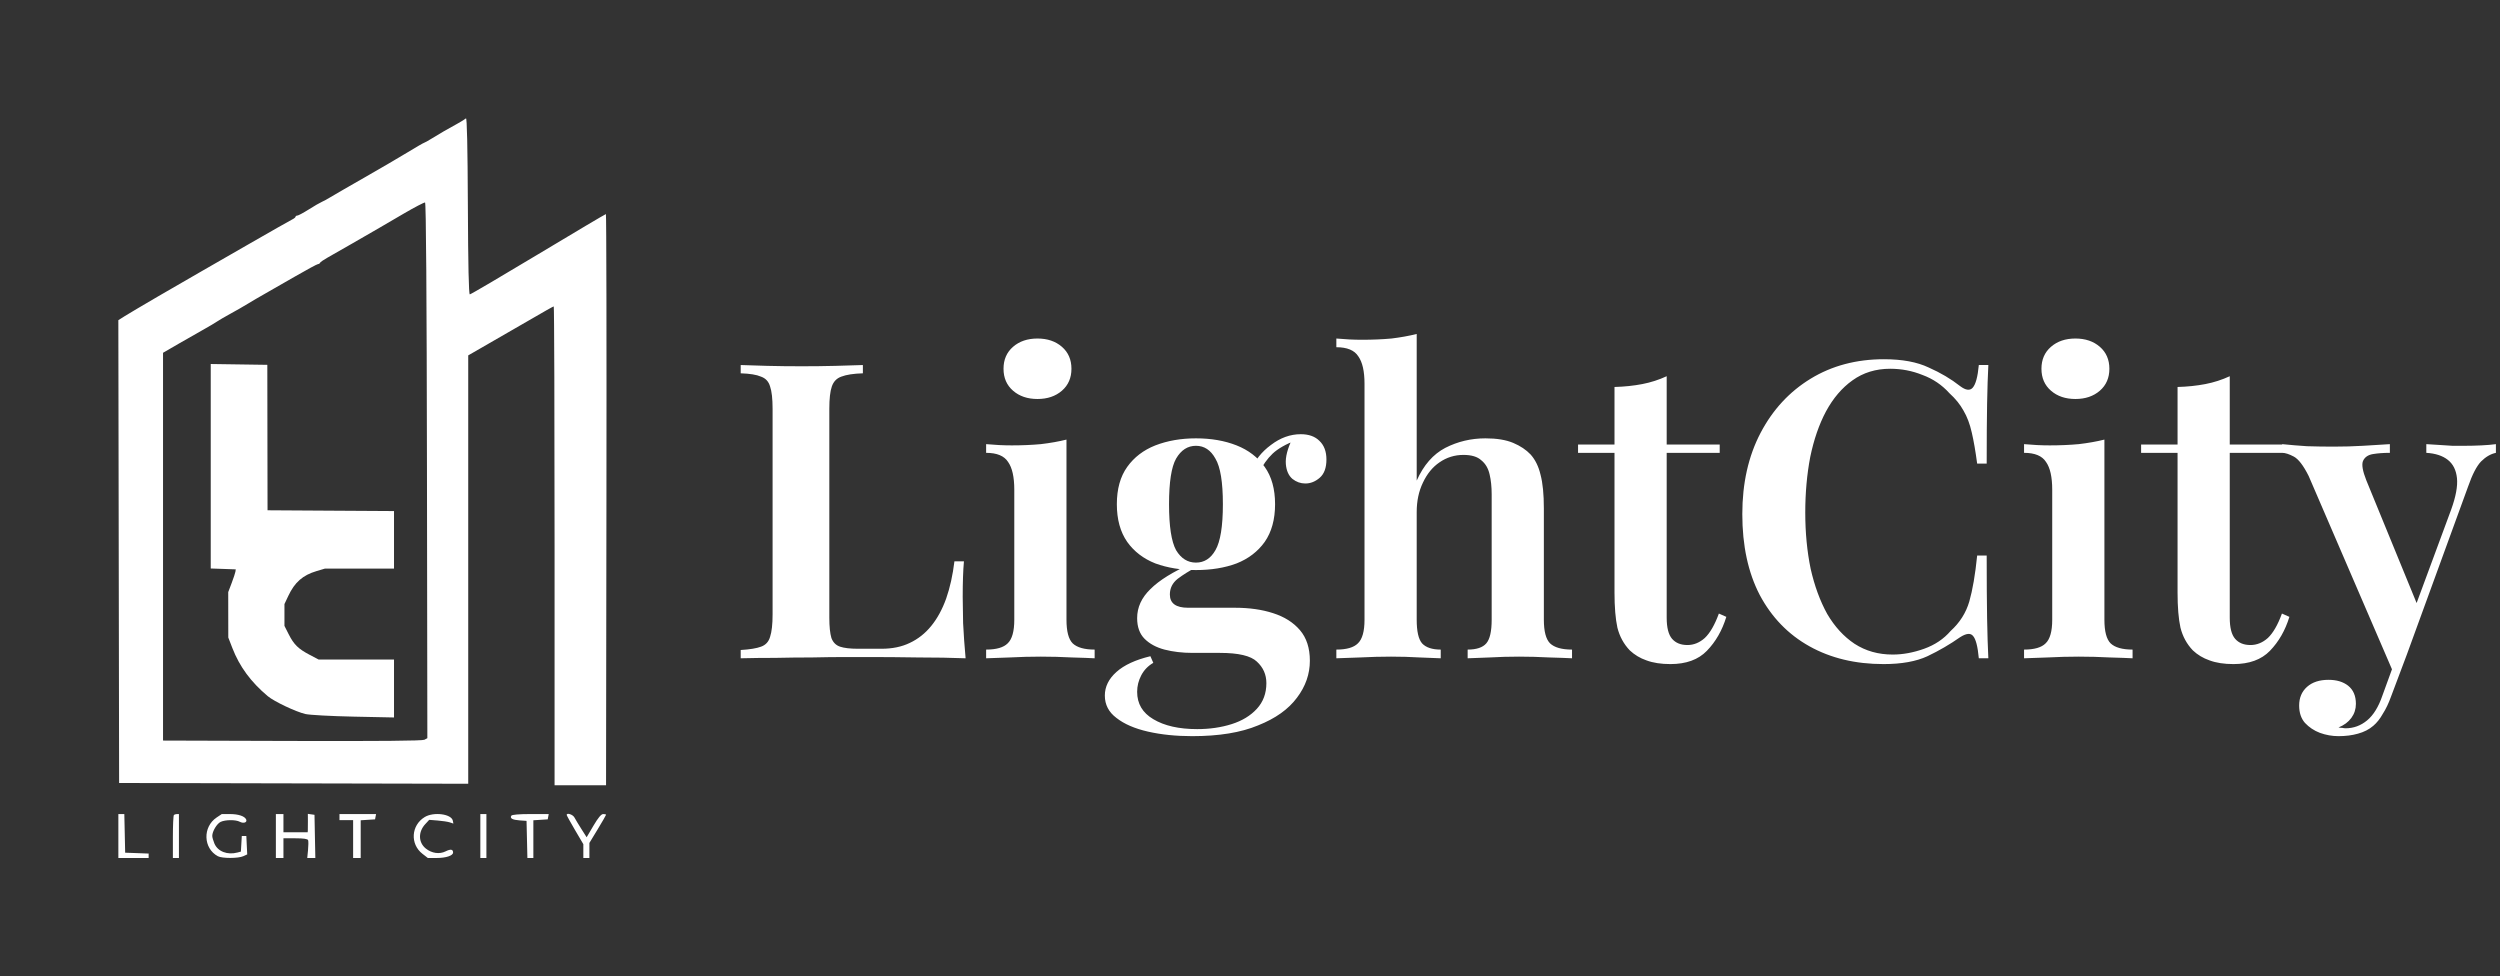
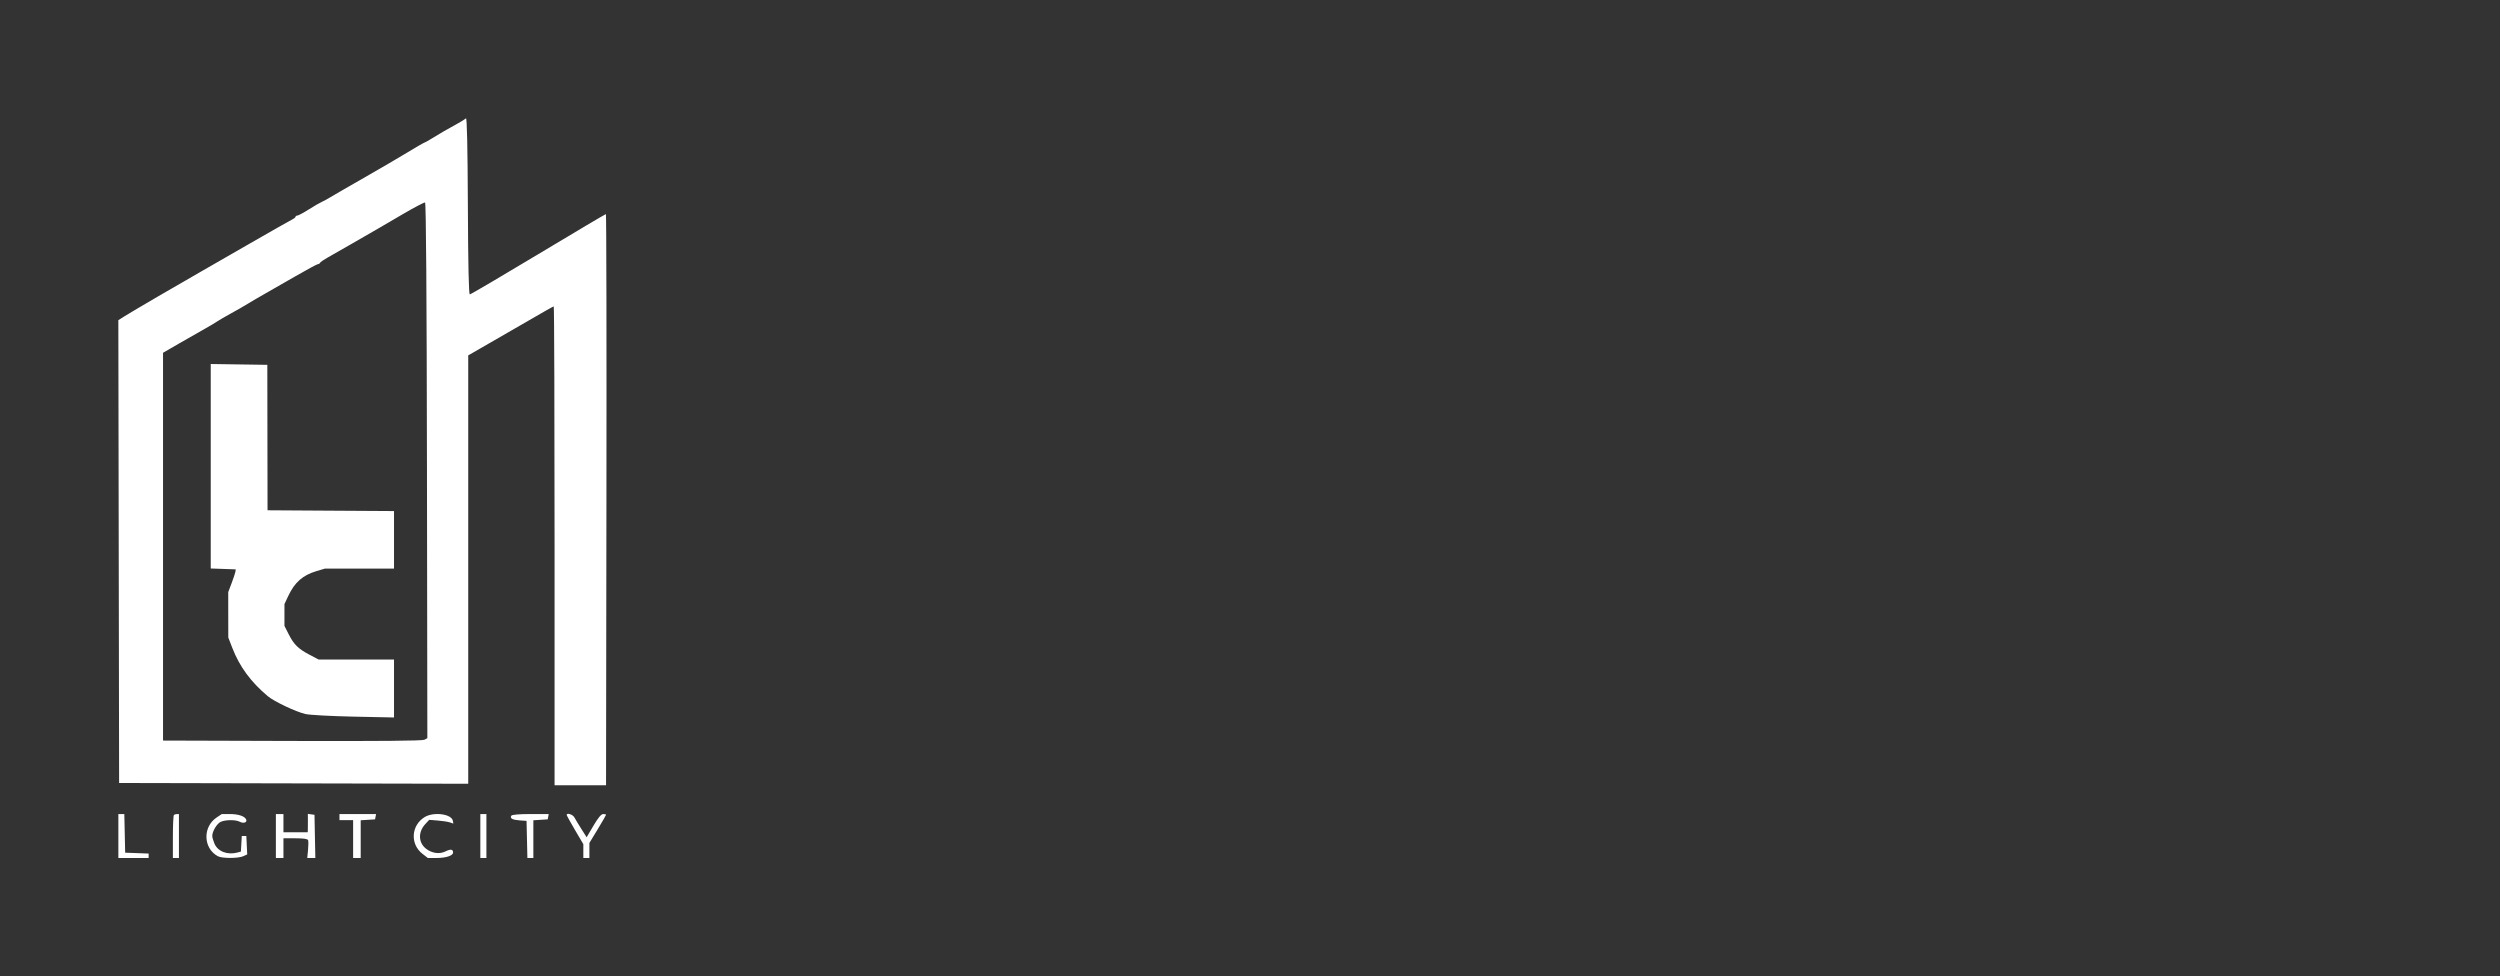
<svg xmlns="http://www.w3.org/2000/svg" width="169" height="66" viewBox="0 0 169 66" fill="none">
  <rect x="0" y="0" width="169" height="66" fill="#333333" stroke="none" />
  <path fill-rule="evenodd" clip-rule="evenodd" d="M31.499 8.001C31.442 8.054 31.189 8.211 30.936 8.351C30.172 8.772 29.784 8.997 29.235 9.335C28.947 9.513 28.688 9.658 28.658 9.658C28.628 9.658 28.127 9.949 27.543 10.304C26.959 10.659 25.637 11.431 24.605 12.02C23.573 12.608 22.56 13.194 22.353 13.321C22.146 13.449 21.875 13.597 21.75 13.65C21.625 13.703 21.229 13.933 20.869 14.161C20.509 14.388 20.161 14.574 20.097 14.574C20.033 14.574 19.98 14.609 19.979 14.651C19.979 14.693 19.875 14.777 19.749 14.838C19.623 14.899 18.252 15.677 16.704 16.568C15.155 17.459 13.75 18.267 13.581 18.363C12.195 19.149 8.923 21.061 8.435 21.369L8 21.644L8.026 37.287L8.052 52.93L19.852 52.956L31.652 52.982V38.503V24.024L32.446 23.567C32.882 23.317 33.861 22.751 34.622 22.312C37.163 20.842 37.38 20.719 37.434 20.719C37.464 20.719 37.489 28.001 37.489 36.902V53.084H39.229H40.969L40.995 33.778C41.009 23.16 40.993 14.472 40.959 14.472C40.925 14.472 38.865 15.693 36.381 17.186C33.898 18.679 31.818 19.9 31.76 19.9C31.688 19.9 31.645 17.951 31.628 13.903C31.61 9.912 31.567 7.938 31.499 8.001ZM27.301 14.435C26.569 14.863 25.832 15.293 25.663 15.392C25.031 15.763 22.574 17.174 22.13 17.421C21.877 17.562 21.654 17.717 21.635 17.765C21.616 17.812 21.555 17.852 21.498 17.852C21.442 17.852 20.743 18.229 19.945 18.69C19.148 19.151 18.219 19.684 17.881 19.873C17.543 20.063 17.036 20.36 16.755 20.532C16.473 20.705 15.943 21.009 15.577 21.208C15.211 21.407 14.797 21.649 14.656 21.745C14.515 21.841 14.146 22.06 13.837 22.232C13.527 22.404 12.767 22.838 12.147 23.196L11.021 23.848V36.955V50.062L19.755 50.089C25.668 50.106 28.554 50.08 28.689 50.008L28.889 49.901L28.863 31.811C28.846 19.862 28.802 13.71 28.734 13.689C28.678 13.672 28.033 14.008 27.301 14.435ZM14.246 31.518V38.43L15.091 38.459L15.936 38.489L15.915 38.643C15.903 38.727 15.789 39.073 15.661 39.411L15.428 40.025L15.43 41.562L15.433 43.098L15.706 43.803C16.192 45.06 16.96 46.104 18.102 47.062C18.53 47.421 20.002 48.119 20.646 48.268C20.927 48.334 22.39 48.413 23.896 48.444L26.635 48.501V46.542V44.583H24.086H21.537L20.938 44.269C20.164 43.863 19.868 43.573 19.516 42.877L19.229 42.311V41.573V40.835L19.492 40.277C19.925 39.357 20.469 38.881 21.407 38.603L21.963 38.438H24.299H26.635V36.493V34.548L22.361 34.522L18.086 34.495L18.078 29.579L18.071 24.663L16.159 24.635L14.246 24.607V31.518ZM8.001 56.515V58H9.024H10.048V57.851V57.701L9.255 57.671L8.461 57.642L8.433 56.336L8.404 55.03H8.202H8.001V56.515ZM11.755 55.098C11.717 55.136 11.687 55.804 11.687 56.583V58H11.891H12.096V56.515V55.03H11.96C11.884 55.03 11.792 55.061 11.755 55.098ZM14.645 55.262C13.689 55.902 13.735 57.349 14.728 57.881C15.016 58.036 16.107 58.034 16.447 57.879L16.712 57.758L16.682 57.137L16.652 56.515H16.499H16.345L16.315 57.042L16.284 57.569L16.059 57.629C15.371 57.814 14.719 57.561 14.494 57.023C14.414 56.832 14.349 56.6 14.349 56.508C14.349 56.198 14.664 55.673 14.922 55.556C15.245 55.409 15.937 55.405 16.206 55.55C16.46 55.686 16.72 55.6 16.645 55.406C16.557 55.177 16.123 55.03 15.537 55.03H14.993L14.645 55.262ZM18.649 56.515V58H18.905H19.161V57.334V56.669H19.972C20.527 56.669 20.797 56.709 20.828 56.797C20.854 56.867 20.851 57.166 20.823 57.462L20.77 58H21.044H21.317L21.288 56.541L21.26 55.081L21.035 55.049L20.81 55.017L20.814 55.51C20.817 55.781 20.814 56.06 20.809 56.131L20.799 56.259H19.98H19.161V55.644V55.03H18.905H18.649V56.515ZM22.949 55.235V55.44H23.41H23.871V56.72V58H24.127H24.383V56.725V55.451L24.868 55.419L25.354 55.388L25.388 55.209L25.422 55.03H24.186H22.949V55.235ZM28.708 55.234C27.789 55.795 27.712 57.062 28.558 57.718L28.921 58H29.514C30.152 58 30.628 57.842 30.628 57.631C30.628 57.408 30.462 57.382 30.12 57.553C29.709 57.758 29.193 57.685 28.791 57.366C28.275 56.956 28.257 56.239 28.75 55.708L29.014 55.422L29.591 55.468C29.908 55.493 30.276 55.549 30.408 55.593L30.649 55.674L30.612 55.482C30.523 55.021 29.315 54.864 28.708 55.234ZM32.471 56.515V58H32.676H32.881V56.515V55.03H32.676H32.471V56.515ZM34.565 55.141C34.454 55.32 34.64 55.424 35.133 55.459L35.594 55.491L35.623 56.745L35.652 58H35.853H36.055V56.725V55.451L36.541 55.419L37.026 55.388L37.06 55.209L37.094 55.03H35.864C35.089 55.03 34.608 55.071 34.565 55.141ZM38.308 55.091C38.308 55.125 38.561 55.583 38.871 56.11L39.434 57.067V57.533V58H39.639H39.843V57.492V56.983L40.407 56.054C40.716 55.543 40.97 55.104 40.97 55.078C40.97 55.051 40.882 55.03 40.775 55.03C40.642 55.03 40.437 55.275 40.119 55.814L39.657 56.599L39.305 56.045C39.111 55.74 38.898 55.387 38.831 55.26C38.725 55.059 38.308 54.924 38.308 55.091Z" fill="white" />
-   <path d="M58.331 24.676V25.236C57.696 25.255 57.211 25.329 56.874 25.46C56.557 25.572 56.343 25.796 56.23 26.132C56.118 26.449 56.062 26.953 56.062 27.644V41.756C56.062 42.353 56.109 42.811 56.203 43.128C56.315 43.427 56.511 43.623 56.791 43.716C57.071 43.809 57.472 43.856 57.995 43.856H59.59C60.319 43.856 60.953 43.725 61.495 43.464C62.054 43.203 62.54 42.82 62.95 42.316C63.361 41.812 63.697 41.196 63.959 40.468C64.22 39.721 64.406 38.881 64.519 37.948H65.162C65.106 38.564 65.079 39.367 65.079 40.356C65.079 40.767 65.088 41.355 65.106 42.12C65.144 42.885 65.2 43.679 65.275 44.5C64.323 44.463 63.249 44.444 62.054 44.444C60.86 44.425 59.796 44.416 58.862 44.416C58.414 44.416 57.845 44.416 57.154 44.416C56.464 44.416 55.708 44.425 54.886 44.444C54.084 44.444 53.263 44.453 52.422 44.472C51.601 44.472 50.817 44.481 50.071 44.5V43.94C50.687 43.903 51.144 43.828 51.443 43.716C51.76 43.604 51.965 43.38 52.059 43.044C52.17 42.708 52.227 42.204 52.227 41.532V27.644C52.227 26.953 52.17 26.449 52.059 26.132C51.965 25.796 51.76 25.572 51.443 25.46C51.144 25.329 50.687 25.255 50.071 25.236V24.676C50.537 24.695 51.135 24.713 51.862 24.732C52.59 24.751 53.374 24.76 54.215 24.76C54.98 24.76 55.736 24.751 56.483 24.732C57.229 24.713 57.845 24.695 58.331 24.676ZM70.134 22.884C70.806 22.884 71.356 23.071 71.786 23.444C72.215 23.817 72.43 24.312 72.43 24.928C72.43 25.544 72.215 26.039 71.786 26.412C71.356 26.785 70.806 26.972 70.134 26.972C69.462 26.972 68.911 26.785 68.482 26.412C68.052 26.039 67.838 25.544 67.838 24.928C67.838 24.312 68.052 23.817 68.482 23.444C68.911 23.071 69.462 22.884 70.134 22.884ZM72.094 29.716V41.896C72.094 42.68 72.234 43.212 72.514 43.492C72.812 43.772 73.307 43.912 73.998 43.912V44.5C73.662 44.481 73.148 44.463 72.458 44.444C71.767 44.407 71.067 44.388 70.358 44.388C69.667 44.388 68.967 44.407 68.258 44.444C67.548 44.463 67.016 44.481 66.662 44.5V43.912C67.352 43.912 67.838 43.772 68.118 43.492C68.416 43.212 68.566 42.68 68.566 41.896V33.104C68.566 32.245 68.426 31.62 68.146 31.228C67.884 30.817 67.39 30.612 66.662 30.612V30.024C67.259 30.08 67.838 30.108 68.398 30.108C69.088 30.108 69.742 30.08 70.358 30.024C70.992 29.949 71.571 29.847 72.094 29.716ZM80.595 49.764C79.493 49.764 78.495 49.661 77.599 49.456C76.703 49.251 75.993 48.943 75.471 48.532C74.948 48.14 74.687 47.636 74.687 47.02C74.687 46.423 74.948 45.891 75.471 45.424C75.993 44.957 76.759 44.603 77.767 44.36L77.963 44.808C77.608 45.013 77.338 45.293 77.151 45.648C76.964 46.003 76.871 46.376 76.871 46.768C76.871 47.571 77.235 48.187 77.963 48.616C78.71 49.064 79.699 49.288 80.931 49.288C81.771 49.288 82.546 49.176 83.255 48.952C83.964 48.728 84.534 48.383 84.963 47.916C85.392 47.449 85.607 46.871 85.607 46.18C85.607 45.601 85.392 45.116 84.963 44.724C84.552 44.332 83.722 44.136 82.471 44.136H80.623C79.932 44.136 79.297 44.061 78.719 43.912C78.159 43.763 77.711 43.52 77.375 43.184C77.039 42.848 76.871 42.381 76.871 41.784C76.871 41.056 77.169 40.403 77.767 39.824C78.364 39.227 79.297 38.648 80.567 38.088L80.875 38.34C80.408 38.583 79.988 38.844 79.615 39.124C79.26 39.404 79.083 39.759 79.083 40.188C79.083 40.785 79.493 41.084 80.315 41.084H83.479C84.45 41.084 85.308 41.205 86.055 41.448C86.82 41.691 87.427 42.073 87.875 42.596C88.323 43.119 88.547 43.809 88.547 44.668C88.547 45.564 88.257 46.395 87.679 47.16C87.1 47.944 86.223 48.569 85.047 49.036C83.889 49.521 82.406 49.764 80.595 49.764ZM80.847 38.536C79.839 38.536 78.924 38.387 78.103 38.088C77.3 37.771 76.665 37.285 76.199 36.632C75.732 35.96 75.499 35.111 75.499 34.084C75.499 33.057 75.732 32.217 76.199 31.564C76.665 30.911 77.3 30.425 78.103 30.108C78.924 29.791 79.839 29.632 80.847 29.632C81.874 29.632 82.788 29.791 83.591 30.108C84.394 30.425 85.028 30.911 85.495 31.564C85.962 32.217 86.195 33.057 86.195 34.084C86.195 35.111 85.962 35.96 85.495 36.632C85.028 37.285 84.394 37.771 83.591 38.088C82.788 38.387 81.874 38.536 80.847 38.536ZM80.847 38.032C81.407 38.032 81.846 37.752 82.163 37.192C82.499 36.613 82.667 35.577 82.667 34.084C82.667 32.591 82.499 31.564 82.163 31.004C81.846 30.425 81.407 30.136 80.847 30.136C80.287 30.136 79.839 30.425 79.503 31.004C79.186 31.564 79.027 32.591 79.027 34.084C79.027 35.577 79.186 36.613 79.503 37.192C79.839 37.752 80.287 38.032 80.847 38.032ZM85.075 32.012L84.543 31.816C84.823 31.125 85.28 30.547 85.915 30.08C86.549 29.595 87.222 29.352 87.931 29.352C88.472 29.352 88.892 29.501 89.191 29.8C89.508 30.099 89.667 30.519 89.667 31.06C89.667 31.62 89.517 32.031 89.219 32.292C88.92 32.553 88.594 32.684 88.239 32.684C87.921 32.684 87.632 32.581 87.371 32.376C87.109 32.152 86.96 31.816 86.923 31.368C86.885 30.901 87.035 30.323 87.371 29.632L87.651 29.744C86.923 30.024 86.382 30.332 86.027 30.668C85.672 31.004 85.355 31.452 85.075 32.012ZM95.769 22.576V32.488C96.235 31.443 96.879 30.705 97.701 30.276C98.541 29.847 99.446 29.632 100.417 29.632C101.182 29.632 101.807 29.735 102.293 29.94C102.778 30.145 103.17 30.407 103.469 30.724C103.786 31.079 104.01 31.536 104.141 32.096C104.29 32.656 104.365 33.412 104.365 34.364V41.896C104.365 42.68 104.505 43.212 104.785 43.492C105.083 43.772 105.578 43.912 106.269 43.912V44.5C105.933 44.481 105.419 44.463 104.729 44.444C104.038 44.407 103.357 44.388 102.685 44.388C102.013 44.388 101.35 44.407 100.697 44.444C100.043 44.463 99.549 44.481 99.213 44.5V43.912C99.81 43.912 100.23 43.772 100.473 43.492C100.715 43.212 100.837 42.68 100.837 41.896V33.412C100.837 32.908 100.79 32.46 100.697 32.068C100.603 31.657 100.417 31.34 100.137 31.116C99.875 30.873 99.474 30.752 98.933 30.752C98.335 30.752 97.794 30.92 97.309 31.256C96.842 31.573 96.469 32.031 96.189 32.628C95.909 33.207 95.769 33.869 95.769 34.616V41.896C95.769 42.68 95.89 43.212 96.133 43.492C96.394 43.772 96.814 43.912 97.393 43.912V44.5C97.075 44.481 96.599 44.463 95.965 44.444C95.349 44.407 94.705 44.388 94.033 44.388C93.361 44.388 92.661 44.407 91.933 44.444C91.223 44.463 90.691 44.481 90.337 44.5V43.912C91.027 43.912 91.513 43.772 91.793 43.492C92.091 43.212 92.241 42.68 92.241 41.896V25.936C92.241 25.096 92.101 24.48 91.821 24.088C91.559 23.677 91.065 23.472 90.337 23.472V22.884C90.934 22.94 91.513 22.968 92.073 22.968C92.782 22.968 93.445 22.94 94.061 22.884C94.677 22.809 95.246 22.707 95.769 22.576ZM112.668 25.432V30.052H116.252V30.612H112.668V41.756C112.668 42.428 112.79 42.904 113.032 43.184C113.275 43.464 113.62 43.604 114.068 43.604C114.498 43.604 114.89 43.445 115.244 43.128C115.599 42.792 115.916 42.241 116.196 41.476L116.7 41.7C116.42 42.615 115.982 43.38 115.384 43.996C114.806 44.593 113.984 44.892 112.92 44.892C112.286 44.892 111.744 44.808 111.296 44.64C110.867 44.491 110.494 44.267 110.176 43.968C109.766 43.539 109.486 43.025 109.336 42.428C109.206 41.831 109.14 41.037 109.14 40.048V30.612H106.676V30.052H109.14V26.16C109.812 26.141 110.438 26.076 111.016 25.964C111.595 25.852 112.146 25.675 112.668 25.432ZM127.356 24.284C128.588 24.284 129.596 24.471 130.38 24.844C131.183 25.199 131.892 25.619 132.508 26.104C132.882 26.384 133.162 26.421 133.348 26.216C133.554 25.992 133.694 25.479 133.768 24.676H134.412C134.375 25.385 134.347 26.253 134.328 27.28C134.31 28.307 134.3 29.66 134.3 31.34H133.656C133.544 30.5 133.423 29.8 133.292 29.24C133.162 28.661 132.975 28.167 132.732 27.756C132.508 27.345 132.191 26.953 131.78 26.58C131.276 26.02 130.67 25.609 129.96 25.348C129.27 25.068 128.542 24.928 127.776 24.928C126.806 24.928 125.956 25.189 125.228 25.712C124.519 26.216 123.922 26.916 123.436 27.812C122.97 28.689 122.615 29.716 122.372 30.892C122.148 32.068 122.036 33.319 122.036 34.644C122.036 36.007 122.158 37.276 122.4 38.452C122.662 39.609 123.035 40.627 123.52 41.504C124.024 42.363 124.64 43.035 125.368 43.52C126.115 44.005 126.974 44.248 127.944 44.248C128.635 44.248 129.344 44.117 130.072 43.856C130.8 43.595 131.398 43.193 131.864 42.652C132.48 42.092 132.9 41.429 133.124 40.664C133.348 39.88 133.526 38.844 133.656 37.556H134.3C134.3 39.311 134.31 40.729 134.328 41.812C134.347 42.876 134.375 43.772 134.412 44.5H133.768C133.694 43.697 133.563 43.193 133.376 42.988C133.208 42.783 132.919 42.811 132.508 43.072C131.818 43.557 131.08 43.987 130.296 44.36C129.531 44.715 128.542 44.892 127.328 44.892C125.424 44.892 123.754 44.491 122.316 43.688C120.879 42.885 119.759 41.728 118.956 40.216C118.172 38.704 117.78 36.884 117.78 34.756C117.78 32.665 118.191 30.836 119.012 29.268C119.834 27.7 120.963 26.477 122.4 25.6C123.838 24.723 125.49 24.284 127.356 24.284ZM140.298 22.884C140.97 22.884 141.52 23.071 141.95 23.444C142.379 23.817 142.594 24.312 142.594 24.928C142.594 25.544 142.379 26.039 141.95 26.412C141.52 26.785 140.97 26.972 140.298 26.972C139.626 26.972 139.075 26.785 138.646 26.412C138.216 26.039 138.002 25.544 138.002 24.928C138.002 24.312 138.216 23.817 138.646 23.444C139.075 23.071 139.626 22.884 140.298 22.884ZM142.258 29.716V41.896C142.258 42.68 142.398 43.212 142.678 43.492C142.976 43.772 143.471 43.912 144.162 43.912V44.5C143.826 44.481 143.312 44.463 142.622 44.444C141.931 44.407 141.231 44.388 140.522 44.388C139.831 44.388 139.131 44.407 138.422 44.444C137.712 44.463 137.18 44.481 136.826 44.5V43.912C137.516 43.912 138.002 43.772 138.282 43.492C138.58 43.212 138.73 42.68 138.73 41.896V33.104C138.73 32.245 138.59 31.62 138.31 31.228C138.048 30.817 137.554 30.612 136.826 30.612V30.024C137.423 30.08 138.002 30.108 138.562 30.108C139.252 30.108 139.906 30.08 140.522 30.024C141.156 29.949 141.735 29.847 142.258 29.716ZM150.731 25.432V30.052H154.315V30.612H150.731V41.756C150.731 42.428 150.852 42.904 151.095 43.184C151.338 43.464 151.683 43.604 152.131 43.604C152.56 43.604 152.952 43.445 153.307 43.128C153.662 42.792 153.979 42.241 154.259 41.476L154.763 41.7C154.483 42.615 154.044 43.38 153.447 43.996C152.868 44.593 152.047 44.892 150.983 44.892C150.348 44.892 149.807 44.808 149.359 44.64C148.93 44.491 148.556 44.267 148.239 43.968C147.828 43.539 147.548 43.025 147.399 42.428C147.268 41.831 147.203 41.037 147.203 40.048V30.612H144.739V30.052H147.203V26.16C147.875 26.141 148.5 26.076 149.079 25.964C149.658 25.852 150.208 25.675 150.731 25.432ZM168.723 30.024V30.612C168.368 30.687 168.032 30.883 167.715 31.2C167.416 31.517 167.127 32.077 166.847 32.88L162.703 44.248L161.835 45.564L156.067 32.18C155.712 31.471 155.376 31.032 155.059 30.864C154.741 30.696 154.48 30.612 154.275 30.612V30.024C154.816 30.08 155.376 30.127 155.955 30.164C156.552 30.183 157.149 30.192 157.747 30.192C158.437 30.192 159.1 30.173 159.735 30.136C160.388 30.099 160.995 30.061 161.555 30.024V30.612C161.125 30.612 160.743 30.64 160.407 30.696C160.071 30.752 159.847 30.911 159.735 31.172C159.641 31.415 159.716 31.844 159.959 32.46L163.459 41L163.235 41.112L165.699 34.448C166.016 33.571 166.147 32.861 166.091 32.32C166.035 31.779 165.829 31.368 165.475 31.088C165.12 30.808 164.635 30.649 164.019 30.612V30.024C164.317 30.043 164.616 30.061 164.915 30.08C165.213 30.099 165.503 30.117 165.783 30.136C166.063 30.136 166.333 30.136 166.595 30.136C166.987 30.136 167.369 30.127 167.743 30.108C168.135 30.089 168.461 30.061 168.723 30.024ZM162.703 44.248L161.639 47.076C161.471 47.543 161.284 47.935 161.079 48.252C160.892 48.588 160.677 48.859 160.435 49.064C160.155 49.307 159.809 49.484 159.399 49.596C159.007 49.708 158.568 49.764 158.083 49.764C157.653 49.764 157.233 49.689 156.823 49.54C156.431 49.391 156.095 49.167 155.815 48.868C155.553 48.569 155.423 48.177 155.423 47.692C155.423 47.169 155.6 46.749 155.955 46.432C156.309 46.115 156.795 45.956 157.411 45.956C157.952 45.956 158.391 46.087 158.727 46.348C159.081 46.628 159.259 47.039 159.259 47.58C159.259 47.935 159.156 48.252 158.951 48.532C158.745 48.812 158.456 49.027 158.083 49.176C158.176 49.195 158.26 49.204 158.335 49.204C158.428 49.223 158.503 49.232 158.559 49.232C159.1 49.232 159.585 49.055 160.015 48.7C160.444 48.345 160.789 47.785 161.051 47.02L162.059 44.248H162.703Z" fill="white" />
</svg>